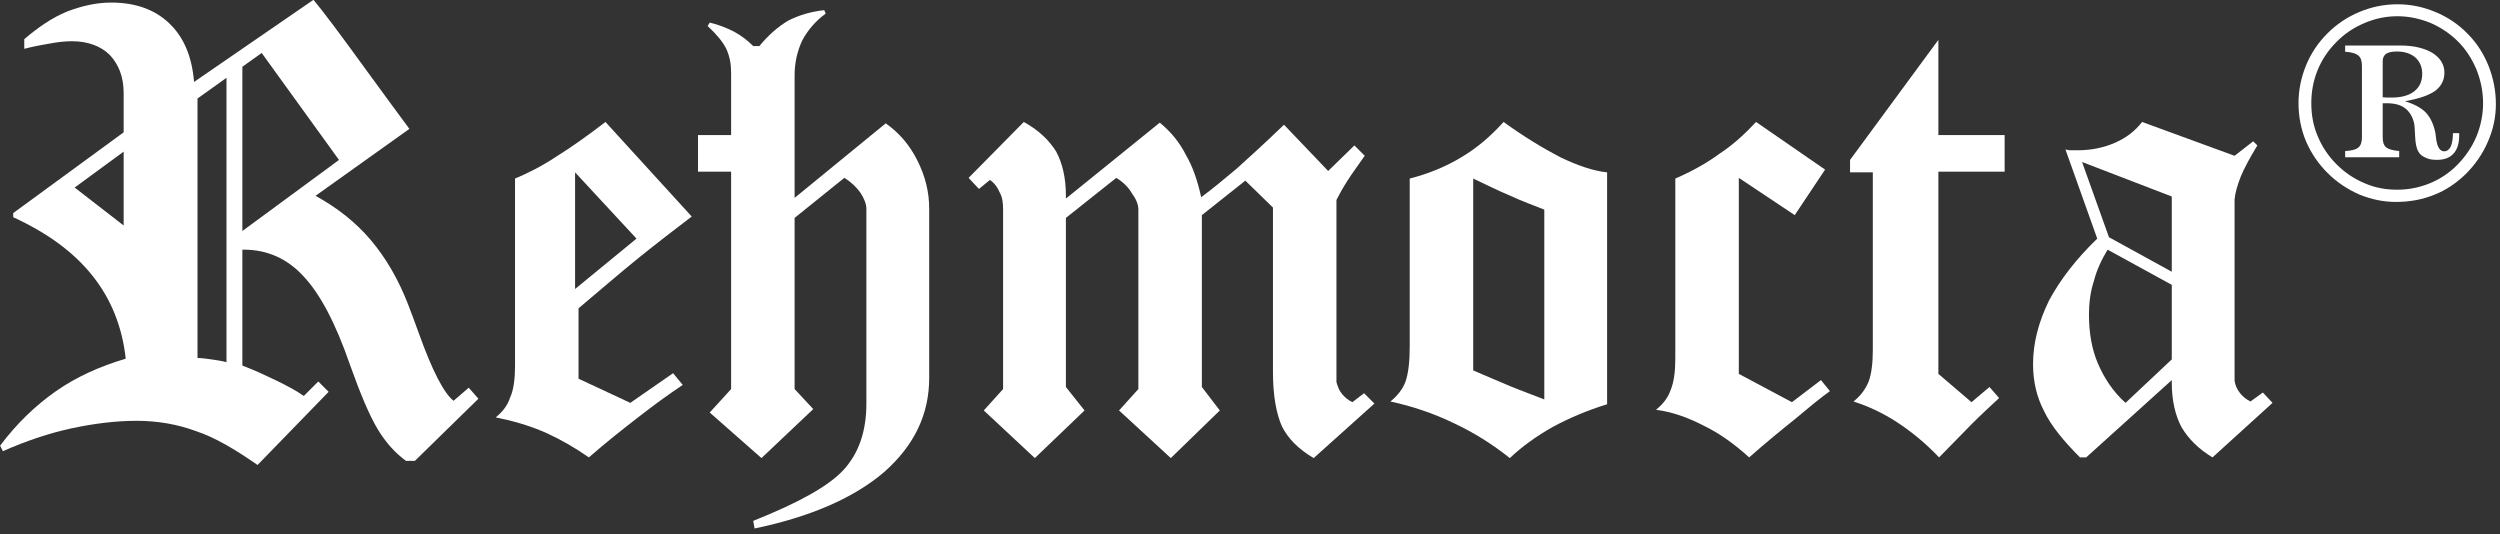
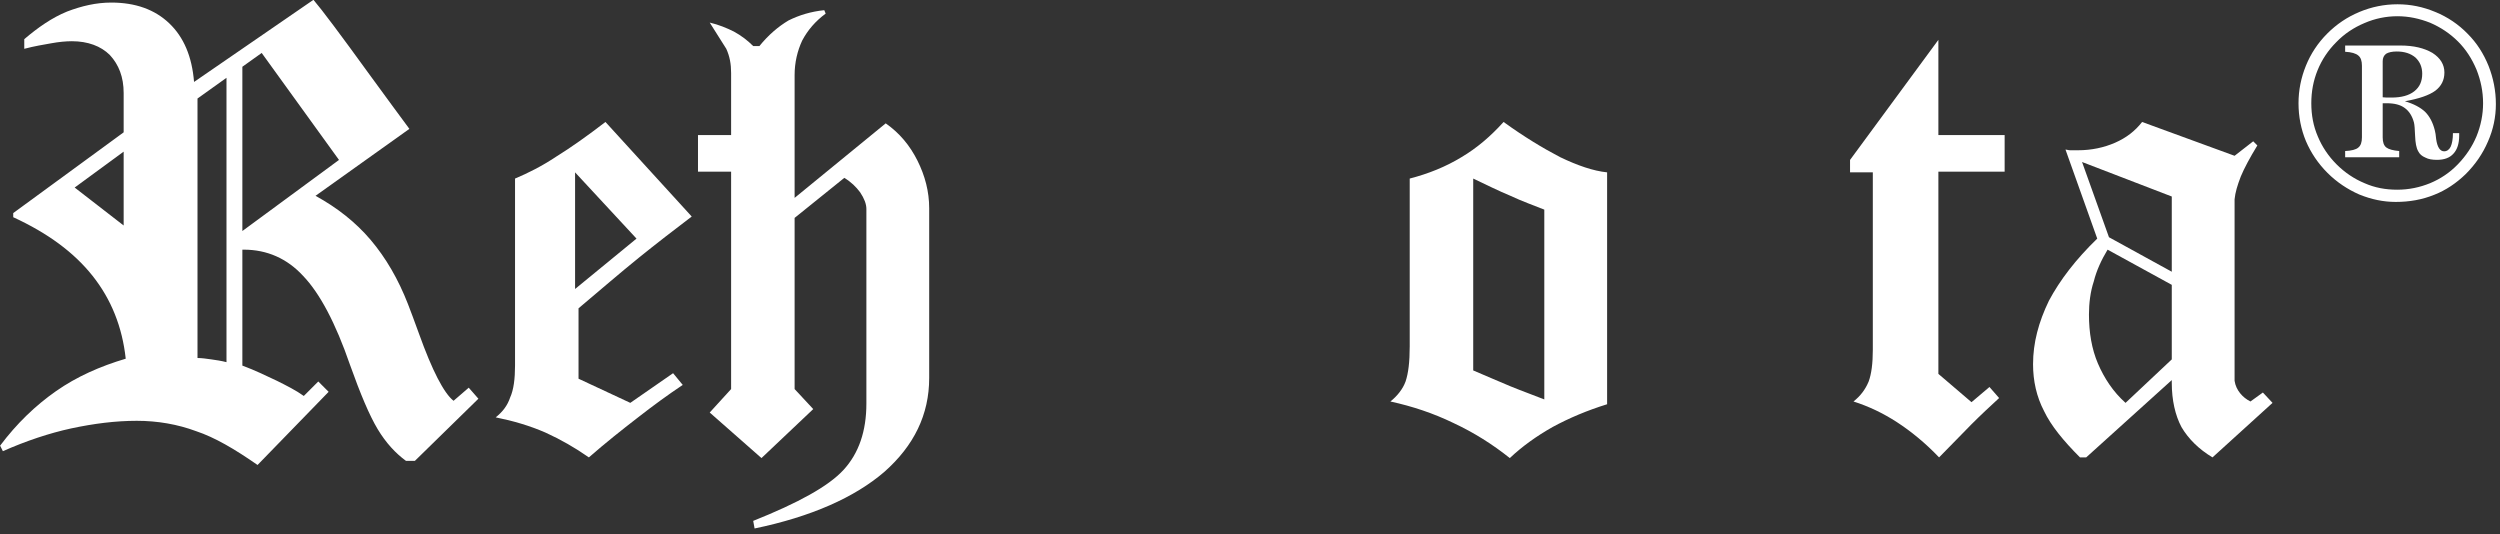
<svg xmlns="http://www.w3.org/2000/svg" width="100%" height="100%" viewBox="0 0 365 78" version="1.1" xml:space="preserve" style="fill-rule:evenodd;clip-rule:evenodd;stroke-linejoin:round;stroke-miterlimit:2;">
  <rect x="0" y="0" width="365" height="78" fill="#333333" stroke="none" />
  <g transform="matrix(8.397,0,0,8.397,-477.277,-1683.92)">
    <g transform="matrix(12,0,0,12,56.733,208.359)">
      <path d="M0.36,-0.317L0.5,-0.42L0.388,-0.575L0.36,-0.555L0.36,-0.317ZM0.337,-0.539L0.295,-0.509L0.295,-0.133C0.301,-0.133 0.308,-0.132 0.315,-0.131C0.322,-0.13 0.329,-0.129 0.337,-0.127L0.337,-0.539ZM0.188,-0.325L0.188,-0.432L0.117,-0.38L0.188,-0.325ZM0.013,0.002L0.009,-0.006C0.033,-0.038 0.06,-0.064 0.09,-0.085C0.12,-0.106 0.154,-0.121 0.191,-0.132C0.186,-0.178 0.17,-0.218 0.143,-0.252C0.116,-0.286 0.078,-0.314 0.028,-0.337L0.028,-0.343L0.188,-0.46L0.188,-0.517C0.188,-0.54 0.181,-0.558 0.168,-0.572C0.155,-0.585 0.136,-0.592 0.113,-0.592C0.104,-0.592 0.094,-0.591 0.083,-0.589C0.072,-0.587 0.059,-0.585 0.044,-0.581L0.044,-0.595C0.064,-0.612 0.084,-0.626 0.106,-0.635C0.127,-0.643 0.148,-0.648 0.17,-0.648C0.205,-0.648 0.233,-0.638 0.254,-0.618C0.275,-0.598 0.287,-0.57 0.29,-0.533L0.463,-0.652C0.475,-0.638 0.502,-0.602 0.544,-0.544C0.568,-0.511 0.588,-0.484 0.602,-0.465L0.466,-0.368C0.497,-0.351 0.524,-0.33 0.546,-0.304C0.568,-0.278 0.586,-0.247 0.6,-0.211C0.604,-0.201 0.609,-0.187 0.616,-0.168C0.635,-0.115 0.652,-0.082 0.666,-0.071L0.688,-0.09L0.702,-0.074L0.61,0.016L0.597,0.016C0.582,0.005 0.568,-0.01 0.556,-0.03C0.544,-0.05 0.531,-0.081 0.516,-0.123C0.495,-0.184 0.472,-0.227 0.448,-0.252C0.425,-0.277 0.396,-0.29 0.362,-0.29L0.36,-0.29L0.36,-0.122C0.379,-0.115 0.395,-0.107 0.41,-0.1C0.424,-0.093 0.438,-0.086 0.449,-0.078L0.47,-0.099L0.485,-0.084L0.382,0.022C0.349,-0.001 0.32,-0.018 0.293,-0.027C0.266,-0.037 0.237,-0.042 0.207,-0.042C0.176,-0.042 0.145,-0.038 0.112,-0.031C0.08,-0.024 0.047,-0.013 0.013,0.002Z" style="fill:white;fill-rule:nonzero;" />
    </g>
    <g transform="matrix(12,0,0,12,65.206,208.359)">
      <path d="M0.18,-0.475L0.305,-0.338C0.28,-0.319 0.254,-0.299 0.228,-0.278C0.202,-0.257 0.173,-0.232 0.141,-0.205L0.141,-0.103L0.216,-0.068L0.278,-0.111L0.292,-0.094C0.271,-0.08 0.249,-0.064 0.226,-0.046C0.204,-0.029 0.18,-0.01 0.156,0.011C0.136,-0.003 0.115,-0.015 0.093,-0.025C0.07,-0.035 0.046,-0.042 0.021,-0.047C0.031,-0.055 0.038,-0.064 0.042,-0.076C0.047,-0.087 0.049,-0.103 0.049,-0.122L0.049,-0.393C0.068,-0.401 0.088,-0.411 0.109,-0.425C0.13,-0.438 0.154,-0.455 0.18,-0.475ZM0.136,-0.233L0.225,-0.306L0.136,-0.402L0.136,-0.233Z" style="fill:white;fill-rule:nonzero;" />
    </g>
    <g transform="matrix(12,0,0,12,68.903,208.359)">
-       <path d="M0.054,-0.088L0.054,-0.403L0.006,-0.403L0.006,-0.456L0.054,-0.456L0.054,-0.546C0.054,-0.559 0.052,-0.57 0.047,-0.581C0.042,-0.591 0.033,-0.602 0.02,-0.614L0.023,-0.619C0.036,-0.616 0.048,-0.611 0.058,-0.606C0.069,-0.6 0.078,-0.593 0.086,-0.585L0.095,-0.585C0.108,-0.601 0.122,-0.613 0.137,-0.622C0.153,-0.63 0.17,-0.635 0.189,-0.637L0.191,-0.632C0.176,-0.621 0.165,-0.608 0.157,-0.593C0.15,-0.578 0.146,-0.561 0.146,-0.543L0.146,-0.365L0.278,-0.473C0.298,-0.459 0.313,-0.441 0.324,-0.419C0.335,-0.397 0.341,-0.374 0.341,-0.35L0.341,-0.104C0.341,-0.051 0.319,-0.006 0.276,0.032C0.233,0.069 0.17,0.097 0.088,0.114L0.086,0.103C0.151,0.077 0.195,0.053 0.217,0.029C0.239,0.005 0.25,-0.027 0.25,-0.067L0.25,-0.349C0.25,-0.356 0.247,-0.364 0.241,-0.373C0.235,-0.381 0.228,-0.388 0.218,-0.394L0.146,-0.336L0.146,-0.088L0.173,-0.059L0.098,0.012L0.023,-0.054L0.054,-0.088Z" style="fill:white;fill-rule:nonzero;" />
+       <path d="M0.054,-0.088L0.054,-0.403L0.006,-0.403L0.006,-0.456L0.054,-0.456L0.054,-0.546C0.054,-0.559 0.052,-0.57 0.047,-0.581L0.023,-0.619C0.036,-0.616 0.048,-0.611 0.058,-0.606C0.069,-0.6 0.078,-0.593 0.086,-0.585L0.095,-0.585C0.108,-0.601 0.122,-0.613 0.137,-0.622C0.153,-0.63 0.17,-0.635 0.189,-0.637L0.191,-0.632C0.176,-0.621 0.165,-0.608 0.157,-0.593C0.15,-0.578 0.146,-0.561 0.146,-0.543L0.146,-0.365L0.278,-0.473C0.298,-0.459 0.313,-0.441 0.324,-0.419C0.335,-0.397 0.341,-0.374 0.341,-0.35L0.341,-0.104C0.341,-0.051 0.319,-0.006 0.276,0.032C0.233,0.069 0.17,0.097 0.088,0.114L0.086,0.103C0.151,0.077 0.195,0.053 0.217,0.029C0.239,0.005 0.25,-0.027 0.25,-0.067L0.25,-0.349C0.25,-0.356 0.247,-0.364 0.241,-0.373C0.235,-0.381 0.228,-0.388 0.218,-0.394L0.146,-0.336L0.146,-0.088L0.173,-0.059L0.098,0.012L0.023,-0.054L0.054,-0.088Z" style="fill:white;fill-rule:nonzero;" />
    </g>
    <g transform="matrix(12,0,0,12,73.596,208.359)">
-       <path d="M0.148,-0.364L0.284,-0.474C0.3,-0.461 0.313,-0.445 0.322,-0.427C0.332,-0.41 0.339,-0.389 0.344,-0.366C0.359,-0.377 0.376,-0.391 0.395,-0.407C0.414,-0.424 0.437,-0.445 0.464,-0.471L0.528,-0.404L0.566,-0.441L0.581,-0.426C0.572,-0.413 0.563,-0.401 0.556,-0.39C0.549,-0.379 0.544,-0.37 0.54,-0.362L0.54,-0.098C0.542,-0.091 0.544,-0.086 0.548,-0.081C0.552,-0.076 0.557,-0.072 0.563,-0.069L0.58,-0.082L0.595,-0.067L0.507,0.012C0.485,-0.001 0.47,-0.016 0.461,-0.034C0.453,-0.052 0.448,-0.078 0.448,-0.113L0.448,-0.351L0.408,-0.39L0.345,-0.34L0.345,-0.091L0.371,-0.057L0.3,0.012L0.225,-0.057L0.253,-0.088L0.253,-0.348C0.253,-0.355 0.25,-0.363 0.244,-0.371C0.239,-0.38 0.231,-0.388 0.221,-0.394L0.148,-0.336L0.148,-0.091L0.175,-0.057L0.103,0.012L0.029,-0.057L0.057,-0.088L0.057,-0.348C0.057,-0.358 0.056,-0.366 0.052,-0.373C0.049,-0.38 0.045,-0.386 0.038,-0.391L0.022,-0.378L0.007,-0.394L0.087,-0.475C0.109,-0.463 0.124,-0.448 0.134,-0.432C0.143,-0.415 0.148,-0.394 0.148,-0.368L0.148,-0.364Z" style="fill:white;fill-rule:nonzero;" />
-     </g>
+       </g>
    <g transform="matrix(12,0,0,12,80.762,208.359)">
      <path d="M0.194,0.012C0.169,-0.008 0.142,-0.025 0.112,-0.039C0.083,-0.053 0.053,-0.063 0.021,-0.07C0.031,-0.078 0.039,-0.088 0.043,-0.099C0.047,-0.111 0.049,-0.127 0.049,-0.15L0.049,-0.393C0.076,-0.4 0.101,-0.41 0.124,-0.424C0.146,-0.437 0.166,-0.454 0.185,-0.475C0.214,-0.454 0.242,-0.437 0.267,-0.424C0.292,-0.412 0.315,-0.404 0.335,-0.402L0.335,-0.066C0.306,-0.057 0.28,-0.046 0.256,-0.033C0.233,-0.02 0.212,-0.005 0.194,0.012ZM0.141,-0.115C0.16,-0.107 0.178,-0.099 0.195,-0.092C0.212,-0.085 0.229,-0.079 0.244,-0.073L0.244,-0.348C0.229,-0.354 0.212,-0.36 0.195,-0.368C0.178,-0.375 0.16,-0.384 0.141,-0.393L0.141,-0.115Z" style="fill:white;fill-rule:nonzero;" />
    </g>
    <g transform="matrix(12,0,0,12,85.38,208.359)">
-       <path d="M0.166,-0.475L0.266,-0.406L0.222,-0.34L0.141,-0.394L0.141,-0.11L0.218,-0.069L0.26,-0.101L0.273,-0.085C0.259,-0.075 0.242,-0.061 0.223,-0.045C0.203,-0.029 0.181,-0.011 0.156,0.011C0.135,-0.008 0.113,-0.024 0.09,-0.035C0.067,-0.047 0.044,-0.055 0.021,-0.058C0.031,-0.066 0.038,-0.075 0.042,-0.086C0.047,-0.098 0.049,-0.113 0.049,-0.133L0.049,-0.393C0.072,-0.403 0.094,-0.415 0.113,-0.429C0.133,-0.442 0.15,-0.458 0.166,-0.475Z" style="fill:white;fill-rule:nonzero;" />
-     </g>
+       </g>
    <g transform="matrix(12,0,0,12,88.766,208.359)">
      <path d="M0.053,-0.402L0.02,-0.402L0.02,-0.42L0.148,-0.594L0.148,-0.456L0.244,-0.456L0.244,-0.403L0.148,-0.403L0.148,-0.11L0.196,-0.069L0.222,-0.091L0.236,-0.075C0.223,-0.063 0.21,-0.051 0.196,-0.037C0.182,-0.023 0.167,-0.007 0.149,0.011C0.129,-0.01 0.108,-0.027 0.088,-0.04C0.068,-0.053 0.047,-0.063 0.025,-0.07C0.035,-0.078 0.042,-0.087 0.047,-0.099C0.051,-0.11 0.053,-0.125 0.053,-0.145L0.053,-0.402Z" style="fill:white;fill-rule:nonzero;" />
    </g>
    <g transform="matrix(12,0,0,12,91.96,208.359)">
      <path d="M0.22,-0.101L0.096,0.011L0.087,0.011C0.063,-0.013 0.045,-0.035 0.035,-0.056C0.024,-0.077 0.019,-0.1 0.019,-0.124C0.019,-0.155 0.027,-0.185 0.042,-0.216C0.058,-0.246 0.081,-0.276 0.112,-0.306L0.066,-0.435C0.068,-0.435 0.07,-0.434 0.073,-0.434C0.075,-0.434 0.079,-0.434 0.084,-0.434C0.104,-0.434 0.122,-0.438 0.138,-0.445C0.154,-0.452 0.167,-0.462 0.177,-0.475L0.311,-0.426L0.338,-0.447L0.344,-0.441C0.333,-0.423 0.325,-0.408 0.32,-0.396C0.315,-0.383 0.312,-0.373 0.311,-0.363L0.311,-0.1C0.312,-0.093 0.315,-0.087 0.319,-0.082C0.323,-0.077 0.328,-0.073 0.334,-0.07L0.352,-0.083L0.366,-0.068L0.279,0.011C0.259,-0.001 0.244,-0.016 0.234,-0.033C0.225,-0.05 0.22,-0.072 0.22,-0.097L0.22,-0.101ZM0.22,-0.131L0.22,-0.239L0.127,-0.29C0.118,-0.275 0.111,-0.26 0.107,-0.244C0.102,-0.229 0.1,-0.212 0.1,-0.196C0.1,-0.17 0.104,-0.146 0.113,-0.125C0.122,-0.104 0.135,-0.084 0.153,-0.068L0.22,-0.131ZM0.129,-0.308L0.22,-0.258L0.22,-0.367L0.09,-0.417L0.129,-0.308Z" style="fill:white;fill-rule:nonzero;" />
    </g>
  </g>
  <g transform="matrix(0.865,0,0,0.865,-16.288,-283.347)">
    <g transform="matrix(48,0,0,48,403.715,360.884)">
      <path d="M0.36,-0.352C0.365,-0.352 0.369,-0.351 0.374,-0.351C0.379,-0.351 0.385,-0.351 0.391,-0.351C0.425,-0.351 0.452,-0.358 0.471,-0.373C0.49,-0.388 0.499,-0.408 0.499,-0.435C0.499,-0.458 0.491,-0.477 0.475,-0.492C0.458,-0.506 0.437,-0.513 0.409,-0.513C0.393,-0.513 0.38,-0.51 0.372,-0.505C0.364,-0.499 0.36,-0.49 0.36,-0.479L0.36,-0.352ZM0.228,-0.534L0.422,-0.534C0.469,-0.534 0.506,-0.525 0.535,-0.508C0.563,-0.49 0.577,-0.467 0.577,-0.439C0.577,-0.412 0.566,-0.391 0.545,-0.375C0.523,-0.359 0.488,-0.347 0.438,-0.338C0.469,-0.329 0.493,-0.316 0.509,-0.301C0.525,-0.285 0.536,-0.264 0.543,-0.237C0.545,-0.229 0.547,-0.219 0.548,-0.205C0.552,-0.176 0.562,-0.162 0.576,-0.162C0.586,-0.162 0.594,-0.168 0.599,-0.178C0.604,-0.189 0.607,-0.205 0.607,-0.226L0.629,-0.226L0.629,-0.217C0.629,-0.189 0.622,-0.168 0.609,-0.154C0.596,-0.139 0.576,-0.132 0.551,-0.132C0.535,-0.132 0.521,-0.134 0.51,-0.14C0.498,-0.145 0.49,-0.152 0.485,-0.162C0.478,-0.174 0.475,-0.192 0.474,-0.216C0.473,-0.24 0.472,-0.255 0.47,-0.263C0.464,-0.286 0.453,-0.303 0.438,-0.314C0.422,-0.326 0.401,-0.331 0.374,-0.331L0.36,-0.331L0.36,-0.211C0.36,-0.194 0.364,-0.183 0.372,-0.176C0.381,-0.169 0.396,-0.165 0.418,-0.163L0.418,-0.141L0.228,-0.141L0.228,-0.163C0.25,-0.164 0.266,-0.168 0.274,-0.175C0.283,-0.182 0.287,-0.194 0.287,-0.211L0.287,-0.463C0.287,-0.48 0.283,-0.492 0.274,-0.499C0.266,-0.506 0.25,-0.511 0.228,-0.512L0.228,-0.534ZM0.412,-0.637C0.372,-0.637 0.333,-0.629 0.296,-0.613C0.258,-0.597 0.225,-0.575 0.197,-0.546C0.168,-0.517 0.146,-0.484 0.131,-0.447C0.116,-0.41 0.109,-0.372 0.109,-0.331C0.109,-0.29 0.116,-0.251 0.132,-0.214C0.147,-0.178 0.169,-0.145 0.198,-0.116C0.227,-0.087 0.26,-0.065 0.296,-0.05C0.332,-0.034 0.37,-0.027 0.411,-0.027C0.452,-0.027 0.49,-0.035 0.527,-0.05C0.563,-0.065 0.596,-0.087 0.624,-0.116C0.653,-0.146 0.675,-0.179 0.69,-0.215C0.705,-0.252 0.713,-0.291 0.713,-0.331C0.713,-0.372 0.705,-0.411 0.69,-0.449C0.674,-0.487 0.653,-0.52 0.625,-0.548C0.597,-0.576 0.564,-0.598 0.527,-0.614C0.489,-0.629 0.451,-0.637 0.412,-0.637ZM0.412,-0.679C0.458,-0.679 0.502,-0.67 0.545,-0.652C0.589,-0.634 0.627,-0.608 0.659,-0.575C0.691,-0.543 0.715,-0.505 0.732,-0.463C0.749,-0.42 0.758,-0.375 0.758,-0.328C0.758,-0.283 0.749,-0.239 0.73,-0.196C0.712,-0.154 0.686,-0.116 0.652,-0.082C0.619,-0.05 0.582,-0.025 0.541,-0.009C0.499,0.008 0.454,0.016 0.406,0.016C0.362,0.016 0.32,0.007 0.278,-0.01C0.237,-0.028 0.199,-0.053 0.166,-0.086C0.133,-0.119 0.108,-0.156 0.09,-0.198C0.073,-0.239 0.064,-0.284 0.064,-0.331C0.064,-0.377 0.073,-0.421 0.09,-0.463C0.107,-0.505 0.132,-0.543 0.165,-0.576C0.198,-0.609 0.235,-0.634 0.278,-0.652C0.321,-0.67 0.366,-0.679 0.412,-0.679Z" style="fill:white;fill-rule:nonzero;" />
    </g>
  </g>
</svg>